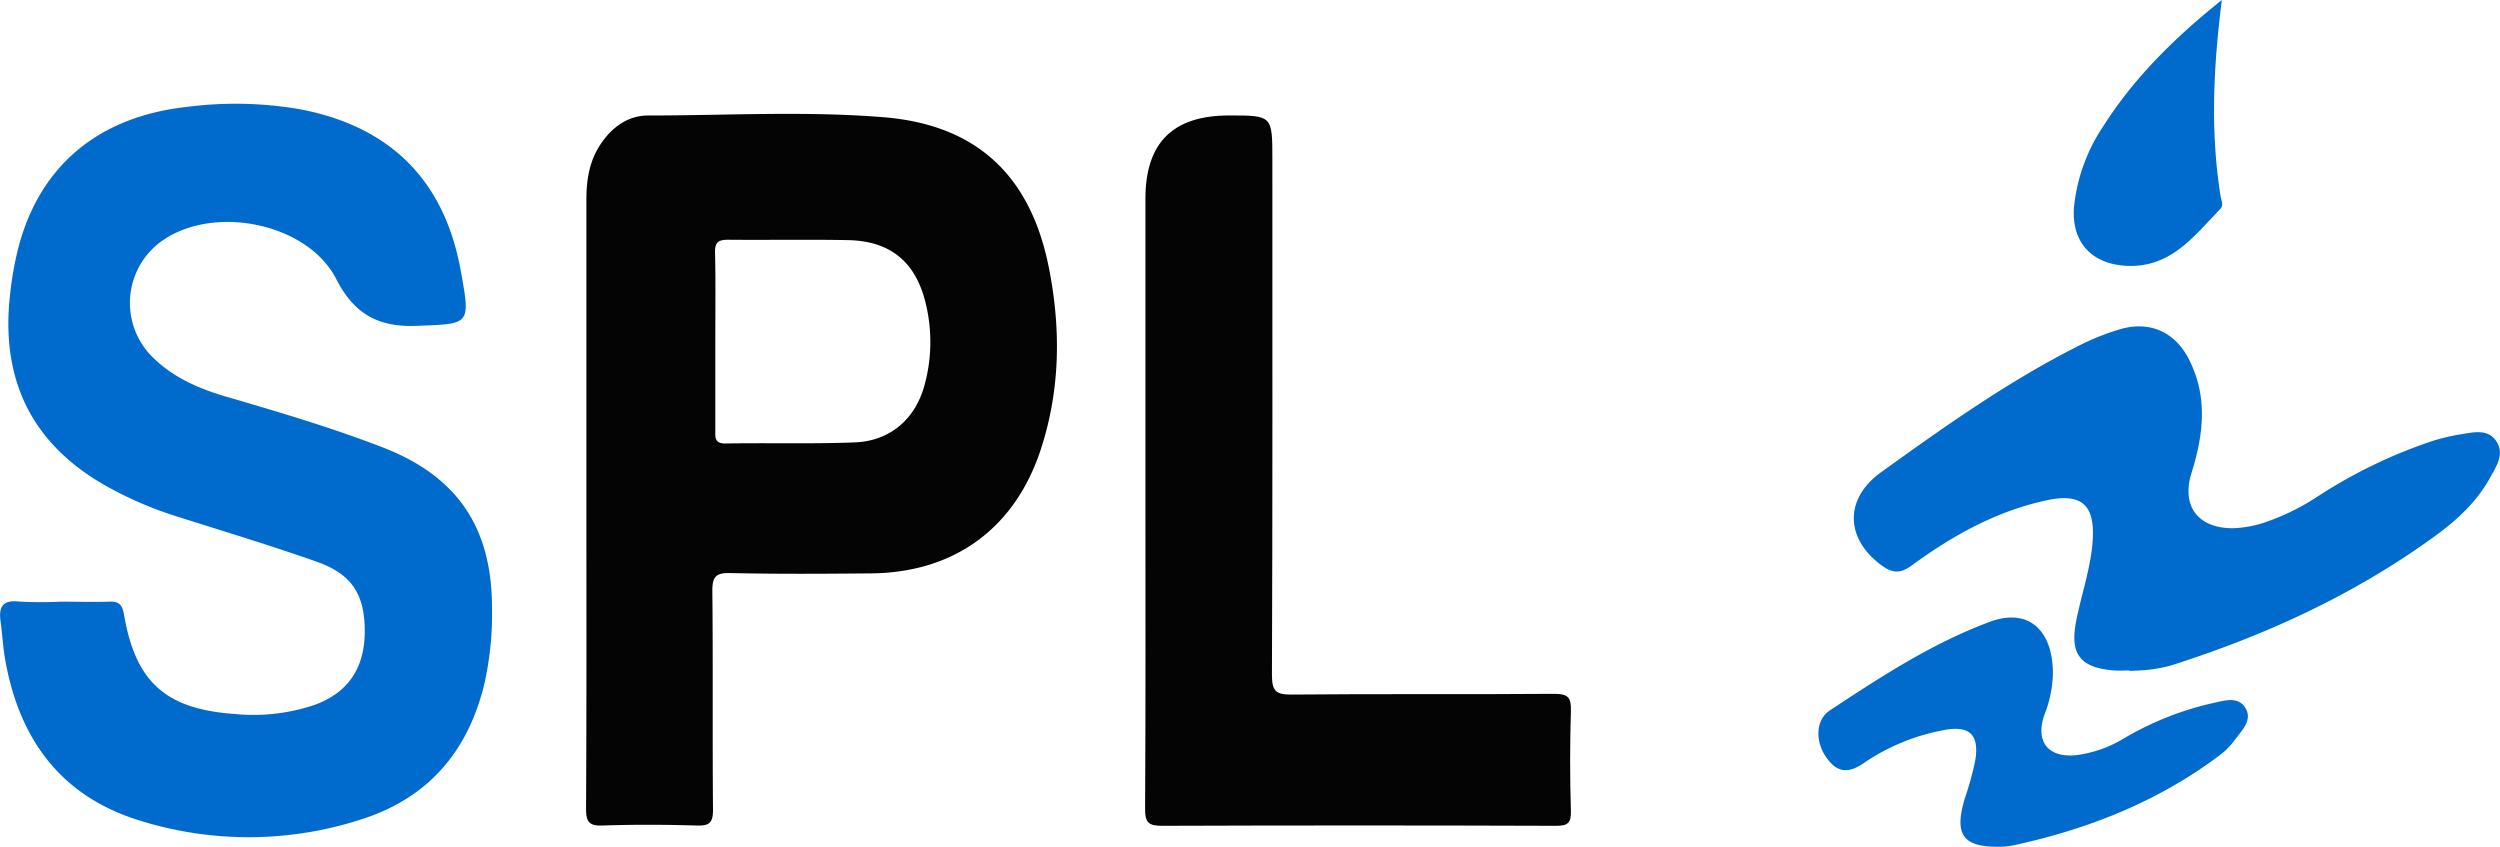
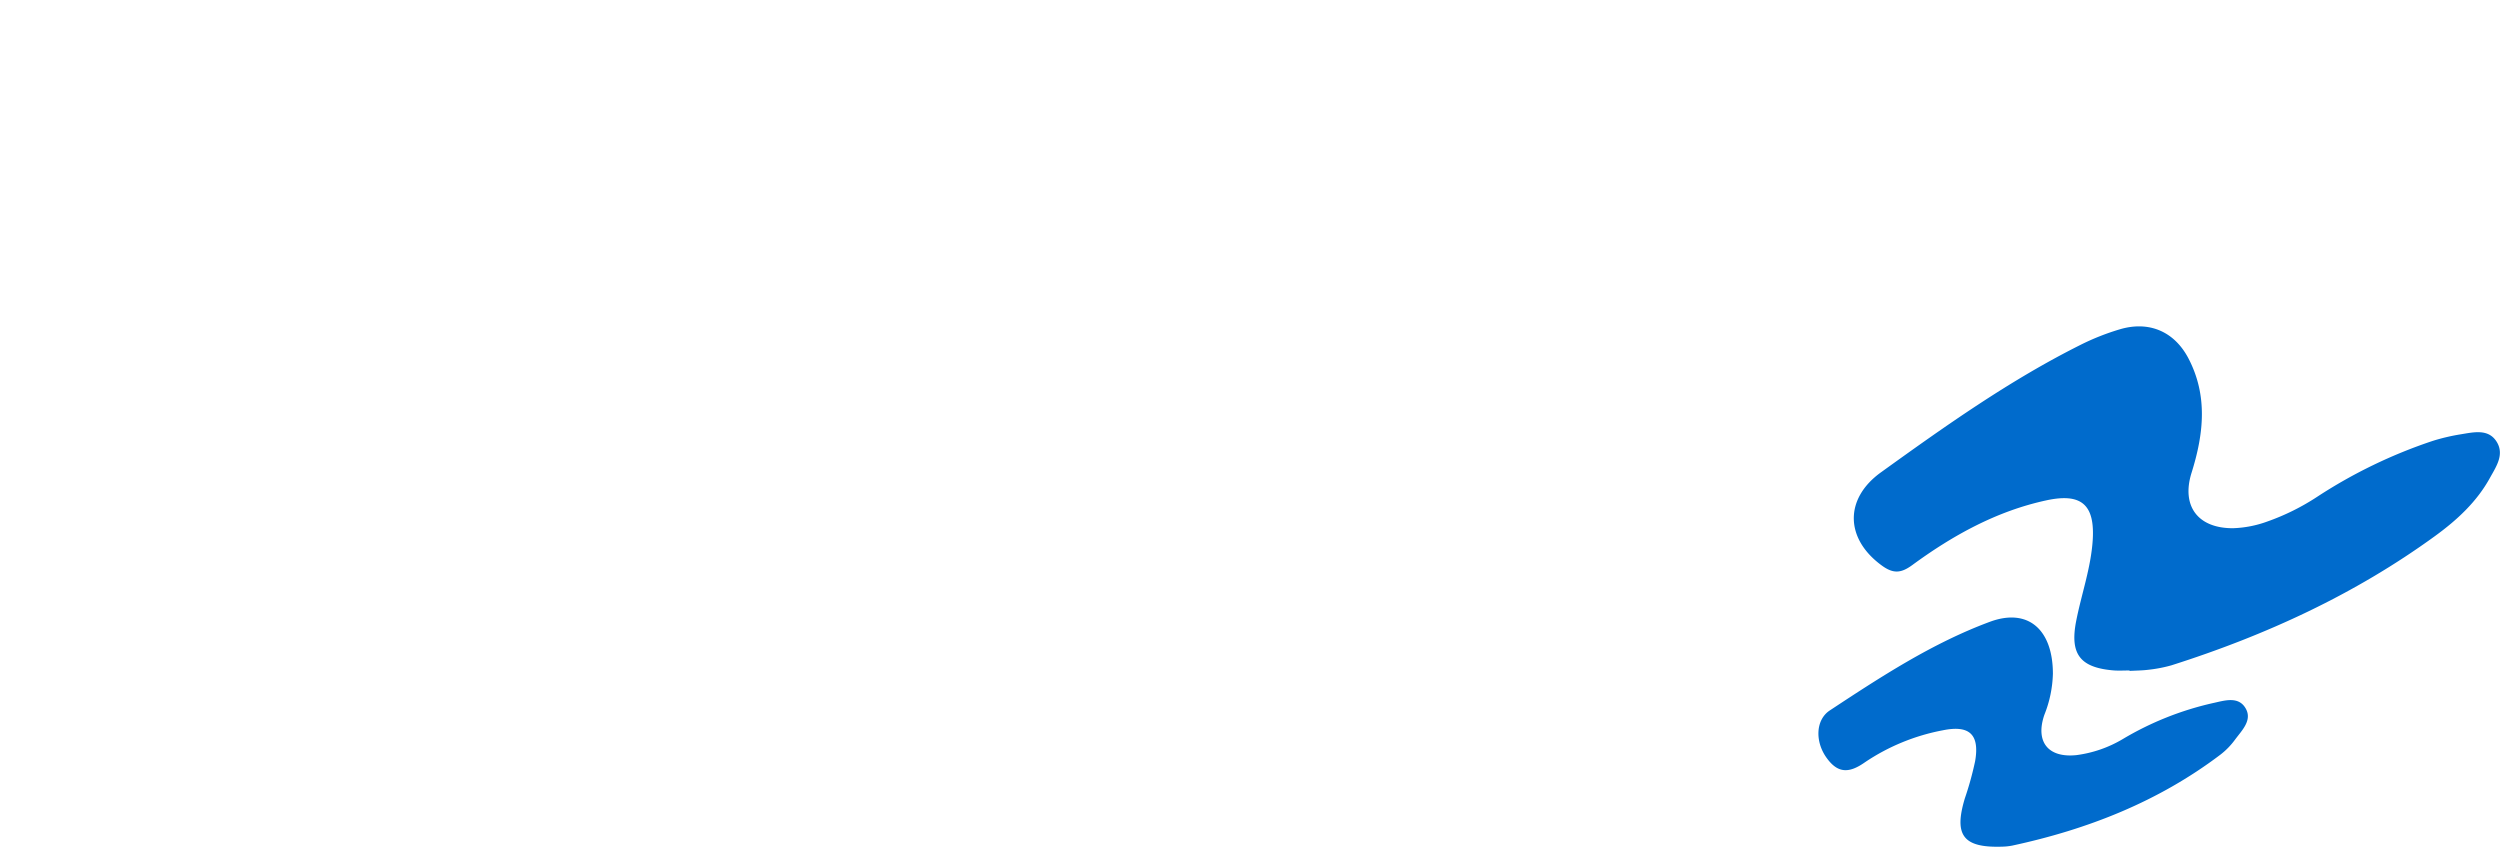
<svg xmlns="http://www.w3.org/2000/svg" id="Calque_1" data-name="Calque 1" viewBox="0 0 540.04 182.91">
  <defs>
    <style>.cls-1{fill:#006bcc;}.cls-2{fill:#040404;}</style>
  </defs>
-   <path class="cls-1" d="M197.17,148.23c3.47,0,7,.11,10.42,0,2.15-.1,2.82.78,3.16,2.8,2.49,14.62,9.05,20.44,24,21.47a41.34,41.34,0,0,0,17.25-2c7.11-2.6,10.69-7.9,10.75-15.65.07-8-2.66-12.53-10.32-15.23-9.93-3.51-20-6.53-30.07-9.74A79.87,79.87,0,0,1,206,122.73c-15.64-9.21-21.85-23-19.88-40.74a72.19,72.19,0,0,1,1.81-10.24c4.66-17.79,17.38-28.31,36.41-30.4a81.6,81.6,0,0,1,24.47.52C268.39,45.62,280,57.32,283.5,76.8c2.11,11.73,2.1,11.41-9.66,11.85-8.22.3-13.41-2.61-17.24-10.1-6.27-12.26-26.88-16.27-38-8a16.45,16.45,0,0,0-2,24.54c4.52,4.64,10.24,7.11,16.27,8.87,11.33,3.31,22.63,6.65,33.65,10.9,16.09,6.2,23.61,17.12,23.72,34.38a68.41,68.41,0,0,1-1.7,16.94c-3.54,14.49-12.17,24.49-26.46,29.05a78.75,78.75,0,0,1-48,.26c-17-5.24-26-17.62-29-34.75-.48-2.73-.62-5.51-1-8.26-.41-3.05.37-4.66,3.93-4.28A87.79,87.79,0,0,0,197.17,148.23Z" transform="translate(-183.96 -18.26)" />
-   <path class="cls-2" d="M310.63,126.47q0-32.52,0-65.06c0-4.24.62-8.29,3-11.9s5.82-6.28,10.26-6.3c17,0,34-1,50.88.37,20.11,1.61,31.77,12.55,35.74,32.39,2.65,13.26,2.52,26.51-1.76,39.48-5.61,17-18.68,26.5-36.62,26.67-10.16.09-20.32.16-30.46-.07-3.26-.08-3.86,1-3.83,4,.16,15.71,0,31.42.14,47.13,0,2.73-.7,3.49-3.43,3.41-6.81-.2-13.63-.24-20.44,0-3.11.11-3.56-1-3.55-3.79C310.68,170.69,310.63,148.58,310.63,126.47ZM338.48,92c0,6.39,0,12.78,0,19.18,0,1.59-.19,2.92,2.24,2.88,9.31-.16,18.63.13,27.93-.24,7.56-.3,13-5,15-12.28a35.27,35.27,0,0,0,.29-17.7c-2.15-9-7.64-13.54-16.83-13.71-8.62-.16-17.24,0-25.86-.08-2.14,0-2.88.55-2.83,2.77C338.57,79.23,338.48,85.63,338.48,92Z" transform="translate(-183.96 -18.26)" />
-   <path class="cls-2" d="M431.39,126.2v-65c0-12.14,5.94-18,18.1-18,9.32,0,9.32,0,9.32,9.53,0,37.1.06,74.2-.09,111.3,0,3.46.79,4.31,4.26,4.27,18.91-.19,37.82,0,56.73-.16,3,0,3.67.8,3.59,3.67q-.33,10.83,0,21.67c.07,2.66-.75,3.17-3.25,3.17q-42.54-.15-85.09,0c-2.94,0-3.66-.77-3.64-3.67C431.45,170.66,431.39,148.43,431.39,126.2Z" transform="translate(-183.96 -18.26)" />
  <path class="cls-1" d="M644,163.09c-1.12,0-2.23.07-3.34,0-7.34-.58-9.61-3.48-8.22-10.64,1.14-5.84,3.19-11.5,3.58-17.51.49-7.64-2.42-10.24-10-8.6-10.79,2.33-20.24,7.58-29,14-2.46,1.8-4.13,1.84-6.52.11-8-5.8-8.17-14.46-.19-20.18,13.89-10,27.8-19.88,43.15-27.55A52.08,52.08,0,0,1,642,89.36c6.27-1.81,11.69.55,14.71,6.34,4.21,8.08,3.28,16.32.67,24.66-2.29,7.29,1.44,12.07,9,12a23.78,23.78,0,0,0,7.32-1.43,49.62,49.62,0,0,0,10.8-5.35,107.83,107.83,0,0,1,25-12.09,43.48,43.48,0,0,1,6.07-1.42c2.72-.44,5.88-1.22,7.66,1.54s0,5.36-1.36,7.8c-2.86,5.24-7.16,9.19-11.9,12.64-17.35,12.62-36.58,21.45-56.95,27.93a30.09,30.09,0,0,1-4.9.95c-1.38.18-2.77.18-4.16.26Z" transform="translate(-183.96 -18.26)" />
  <path class="cls-1" d="M627.42,163.74a25.56,25.56,0,0,1-1.84,8.92c-2,5.81.78,9.35,6.9,8.72a26.2,26.2,0,0,0,10.15-3.54,66.59,66.59,0,0,1,19.26-7.68c2.44-.51,5.63-1.67,7.21,1.2,1.39,2.52-.86,4.68-2.32,6.65a15.9,15.9,0,0,1-3.18,3.27c-13.42,10.16-28.68,16.14-45,19.65a12.85,12.85,0,0,1-2.06.22c-8.49.29-10.57-2.4-8.13-10.47a69,69,0,0,0,2.21-8c1-5.79-1.24-7.84-7-6.66a45,45,0,0,0-16.84,6.93c-3.45,2.42-5.89,2.37-8.32-1.09s-2.31-8.12.79-10.15c11-7.25,22.1-14.51,34.55-19.13C622,149.54,627.39,154.18,627.42,163.74Z" transform="translate(-183.96 -18.26)" />
-   <path class="cls-1" d="M663.91,18.26c-1.86,14.83-2.48,28.63-.26,42.44.15.95.73,1.88-.11,2.74-5.66,5.82-10.63,12.69-20.18,12.24-7.62-.36-12-5.17-11.38-12.79a38.38,38.38,0,0,1,6.35-17.41C645,35,653.75,26.39,663.91,18.26Z" transform="translate(-183.96 -18.26)" />
</svg>